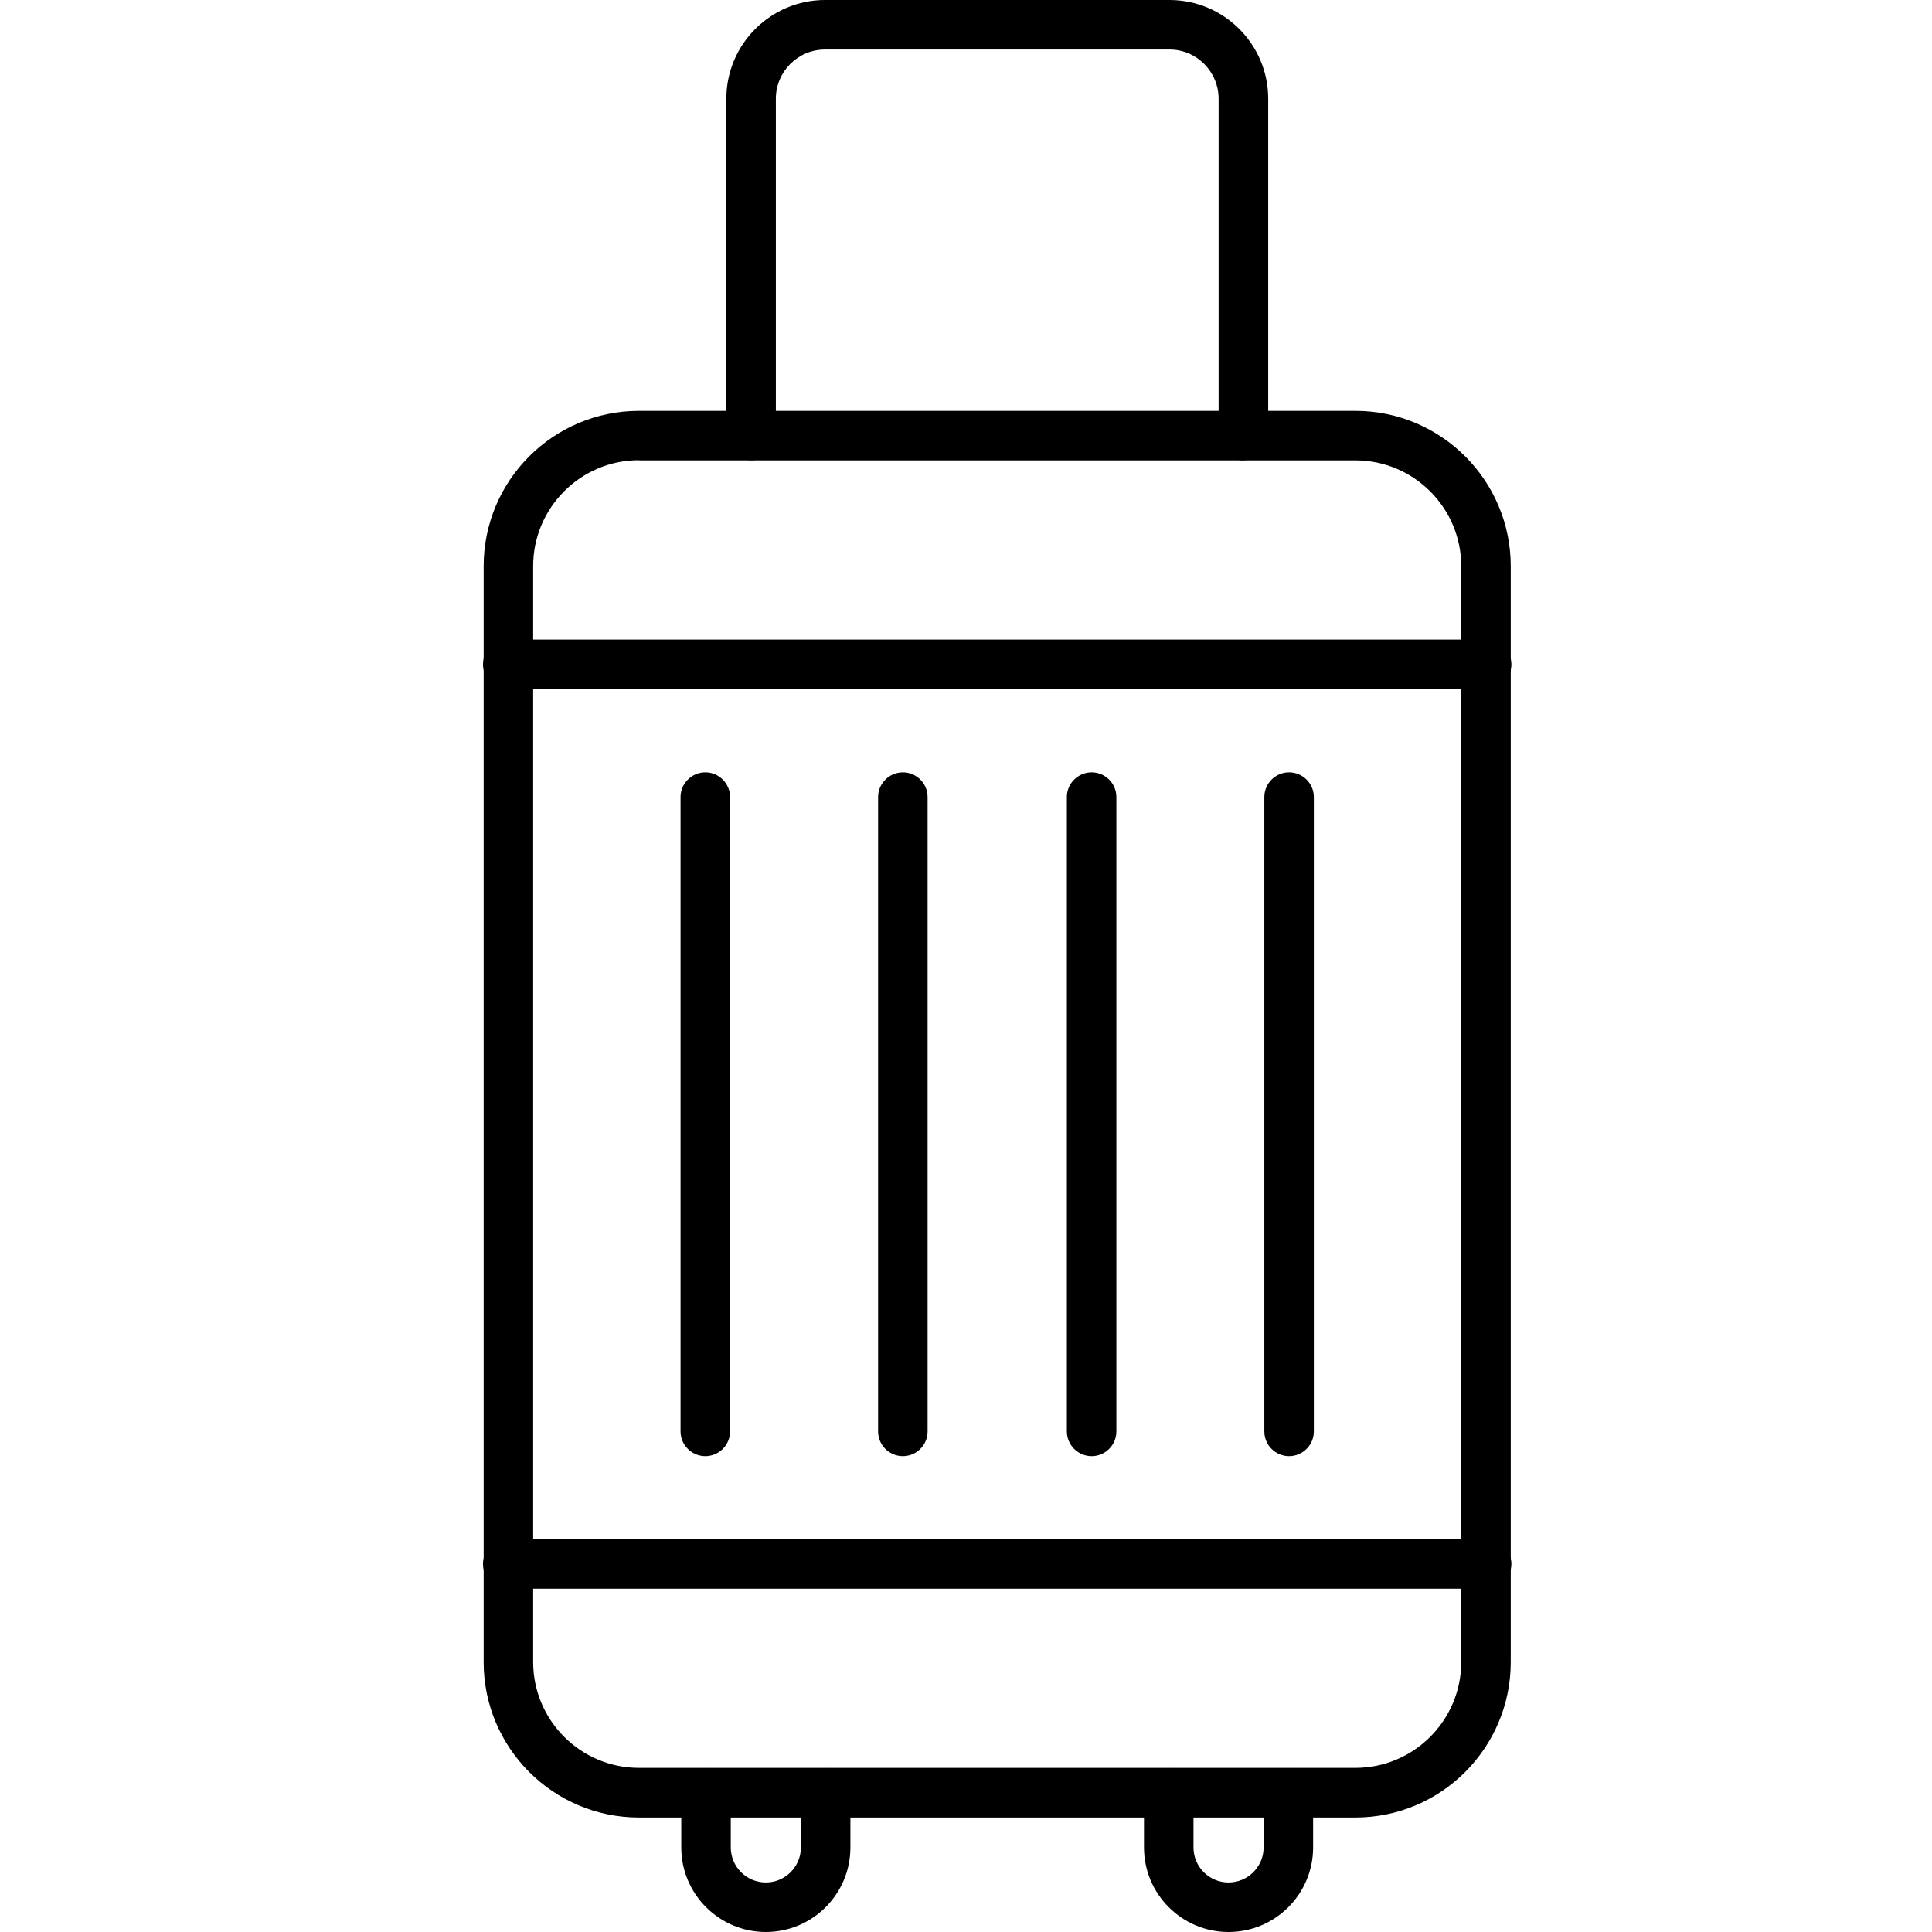
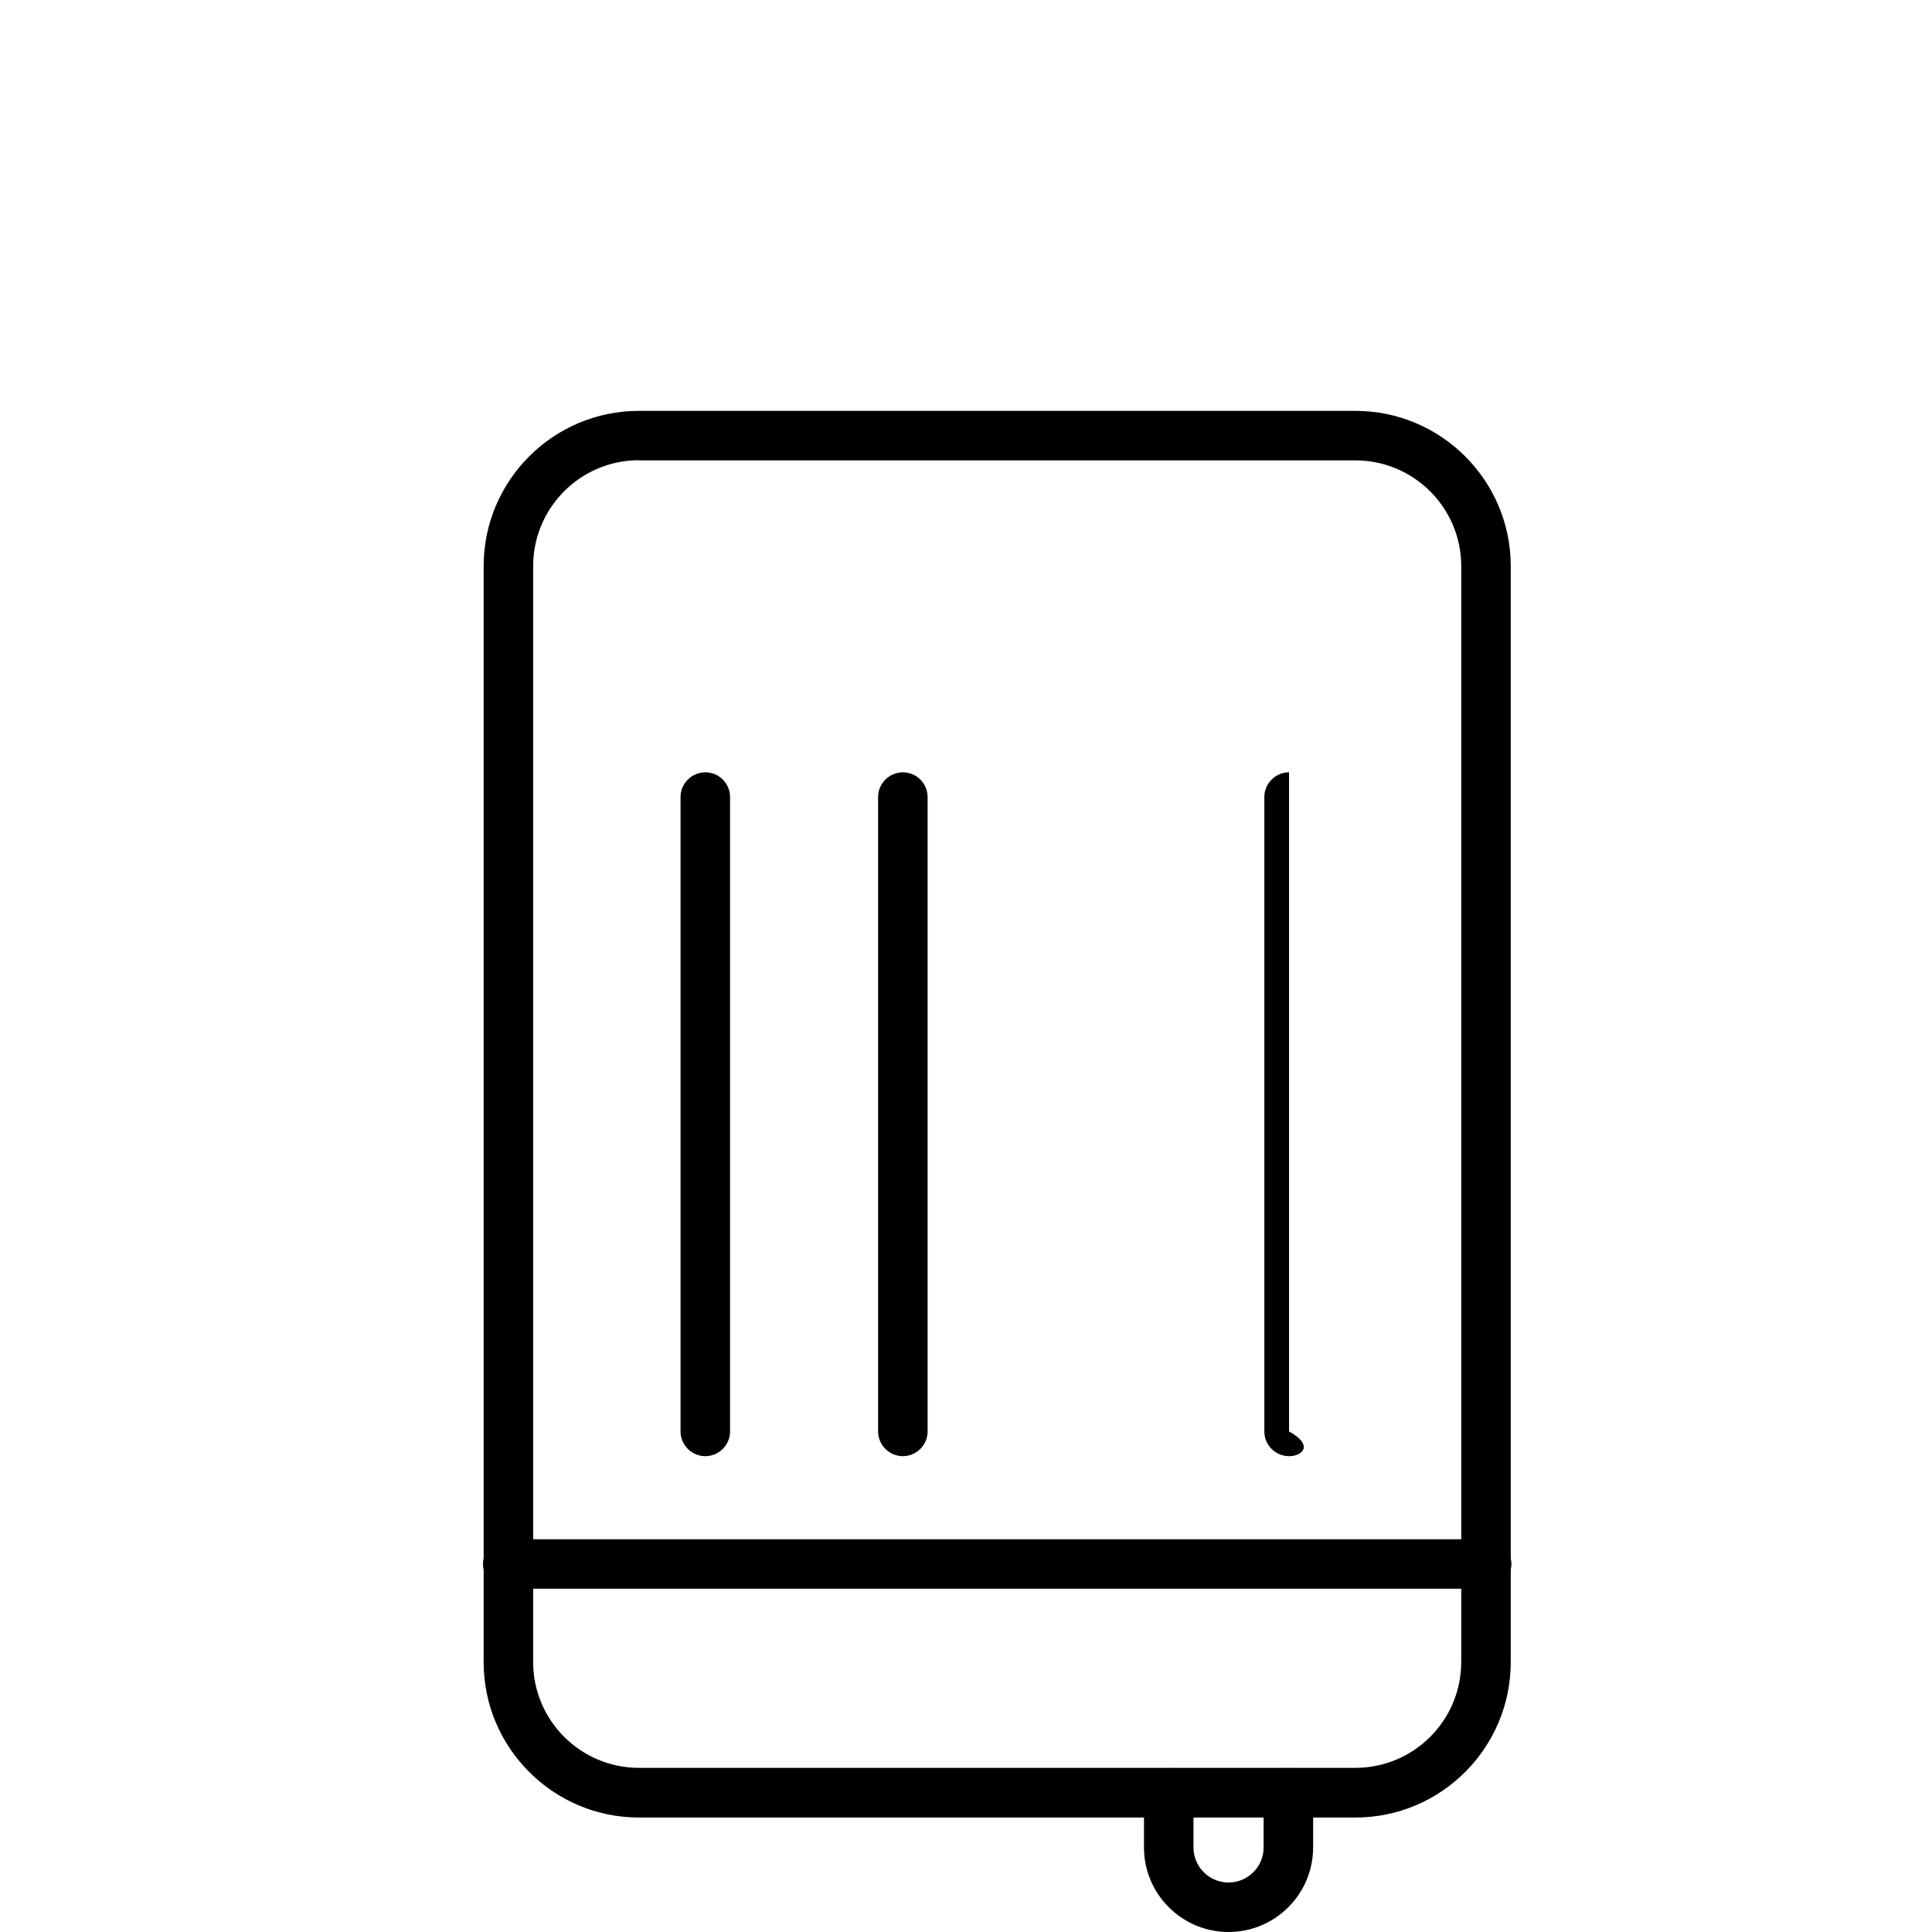
<svg xmlns="http://www.w3.org/2000/svg" width="24" height="24" viewBox="0 0 24 24" fill="none">
  <path d="M16.837 22.578H7.937C6.873 22.578 6.008 21.712 6.008 20.648V7.033C6.008 5.969 6.873 5.104 7.937 5.104H16.837C17.902 5.104 18.767 5.969 18.767 7.033V20.648C18.767 21.712 17.902 22.578 16.837 22.578ZM7.937 5.717C7.212 5.717 6.623 6.308 6.623 7.032V20.646C6.623 21.372 7.213 21.961 7.937 21.961H16.837C17.563 21.961 18.152 21.371 18.152 20.646V7.033C18.152 6.308 17.562 5.719 16.837 5.719H7.937V5.717Z" fill="black" />
-   <path d="M18.468 8.56H6.308C6.138 8.56 6 8.422 6 8.253C6 8.084 6.138 7.945 6.308 7.945H18.468C18.637 7.945 18.775 8.084 18.775 8.253C18.775 8.422 18.637 8.56 18.468 8.56Z" fill="black" />
  <path d="M18.468 19.736H6.308C6.138 19.736 6 19.598 6 19.428C6 19.259 6.138 19.121 6.308 19.121H18.468C18.637 19.121 18.775 19.259 18.775 19.428C18.775 19.598 18.637 19.736 18.468 19.736Z" fill="black" />
-   <path d="M16.013 18.089C15.844 18.089 15.706 17.951 15.706 17.782V9.901C15.706 9.732 15.844 9.594 16.013 9.594C16.183 9.594 16.321 9.732 16.321 9.901V17.782C16.321 17.951 16.183 18.089 16.013 18.089Z" fill="black" />
+   <path d="M16.013 18.089C15.844 18.089 15.706 17.951 15.706 17.782V9.901C15.706 9.732 15.844 9.594 16.013 9.594V17.782C16.321 17.951 16.183 18.089 16.013 18.089Z" fill="black" />
  <path d="M8.762 18.089C8.593 18.089 8.454 17.951 8.454 17.782V9.901C8.454 9.732 8.593 9.594 8.762 9.594C8.931 9.594 9.069 9.732 9.069 9.901V17.782C9.069 17.951 8.931 18.089 8.762 18.089Z" fill="black" />
-   <path d="M13.561 18.089C13.392 18.089 13.253 17.951 13.253 17.782V9.901C13.253 9.732 13.392 9.594 13.561 9.594C13.73 9.594 13.868 9.732 13.868 9.901V17.782C13.868 17.951 13.73 18.089 13.561 18.089Z" fill="black" />
  <path d="M11.216 18.089C11.047 18.089 10.908 17.951 10.908 17.782V9.901C10.908 9.732 11.047 9.594 11.216 9.594C11.385 9.594 11.523 9.732 11.523 9.901V17.782C11.523 17.951 11.385 18.089 11.216 18.089Z" fill="black" />
-   <path d="M15.446 5.719C15.277 5.719 15.138 5.58 15.138 5.411V1.226C15.138 0.889 14.865 0.615 14.528 0.615H10.249C9.912 0.615 9.638 0.889 9.638 1.226V5.41C9.638 5.579 9.5 5.717 9.331 5.717C9.161 5.717 9.023 5.579 9.023 5.41V1.226C9.023 0.549 9.574 0 10.249 0H14.528C15.204 0 15.754 0.55 15.754 1.226V5.41C15.754 5.579 15.615 5.717 15.446 5.717V5.719Z" fill="black" />
-   <path d="M9.514 24C8.934 24 8.463 23.529 8.463 22.95V22.272C8.463 22.102 8.602 21.964 8.771 21.964C8.94 21.964 9.078 22.102 9.078 22.272V22.95C9.078 23.19 9.274 23.385 9.514 23.385C9.753 23.385 9.949 23.19 9.949 22.95V22.272C9.949 22.102 10.087 21.964 10.256 21.964C10.425 21.964 10.564 22.102 10.564 22.272V22.95C10.564 23.529 10.093 24 9.514 24Z" fill="black" />
  <path d="M15.261 24C14.682 24 14.211 23.529 14.211 22.95V22.272C14.211 22.102 14.35 21.964 14.519 21.964C14.688 21.964 14.826 22.102 14.826 22.272V22.95C14.826 23.19 15.021 23.385 15.261 23.385C15.501 23.385 15.697 23.19 15.697 22.95V22.272C15.697 22.102 15.835 21.964 16.004 21.964C16.173 21.964 16.312 22.102 16.312 22.272V22.95C16.312 23.529 15.841 24 15.261 24Z" fill="black" />
</svg>